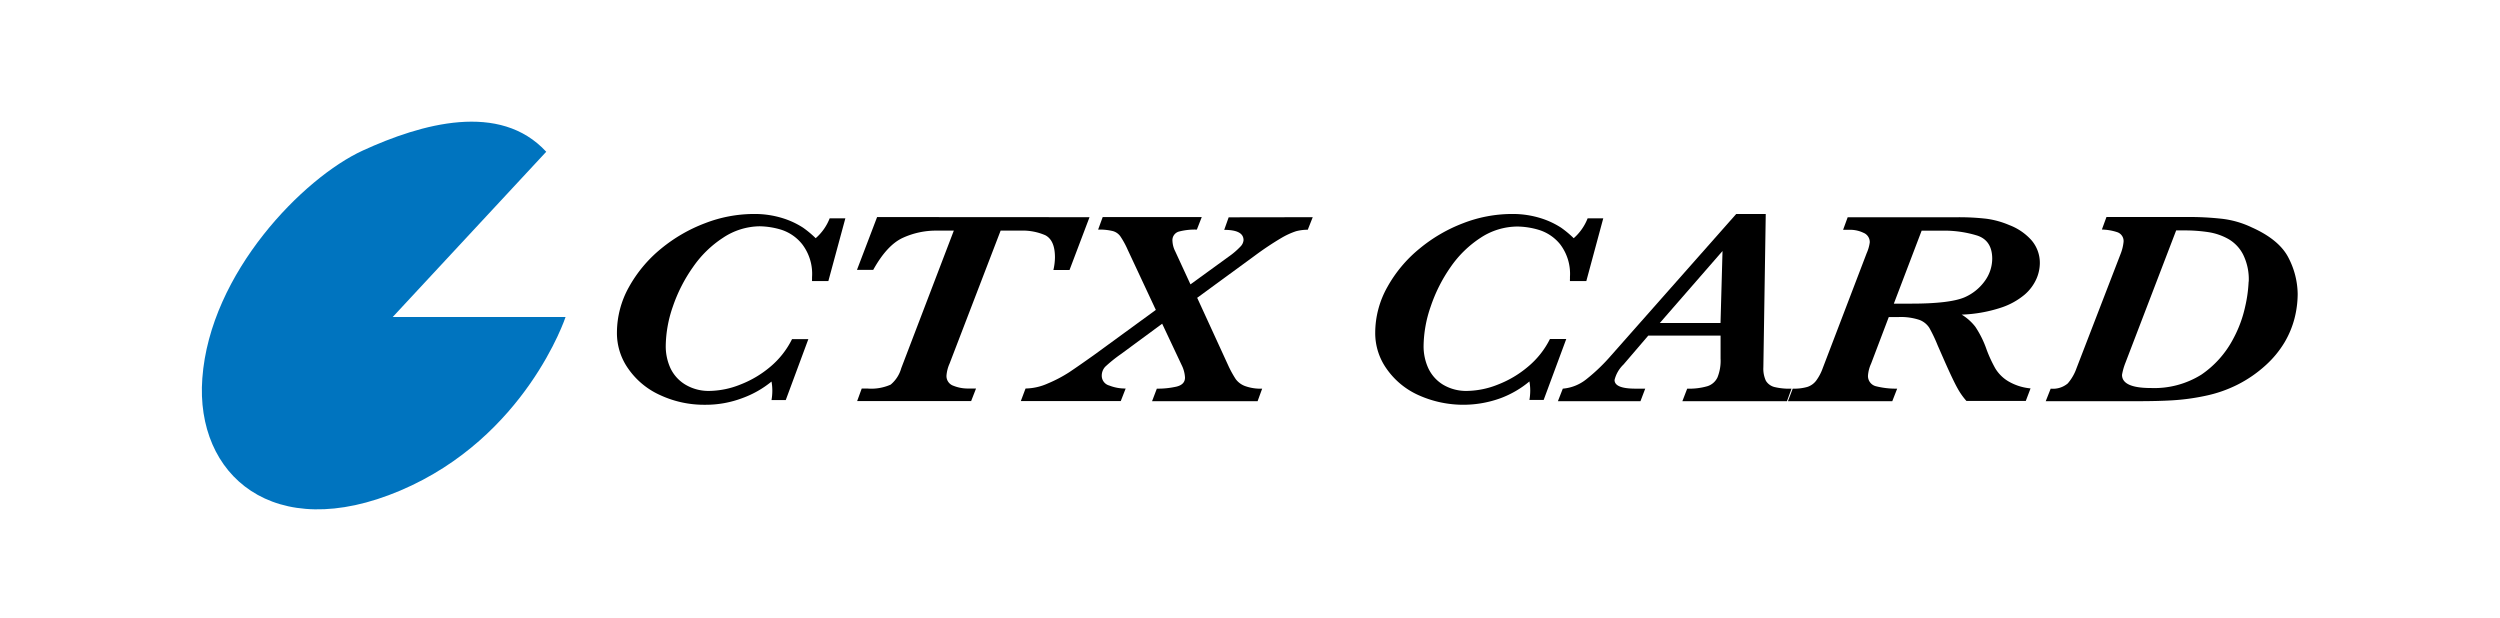
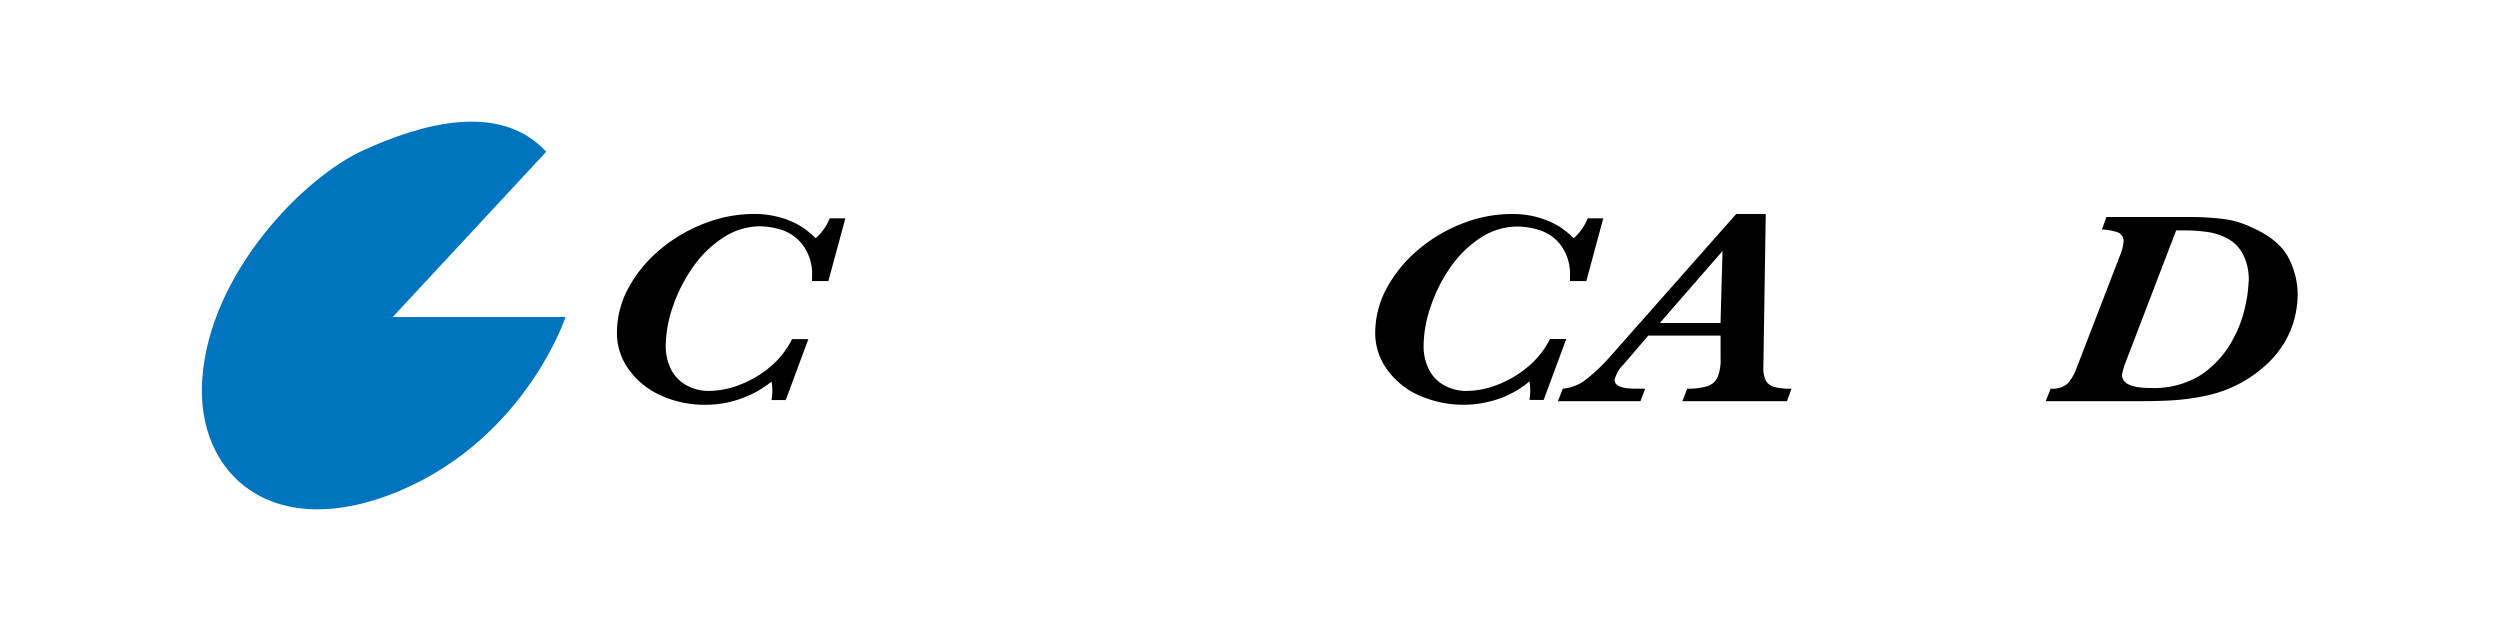
<svg xmlns="http://www.w3.org/2000/svg" id="レイヤー_1" data-name="レイヤー 1" viewBox="0 0 398.5 98.5">
  <defs>
    <style>.cls-1{fill:#fff;}.cls-2{fill:#0074bf;}</style>
  </defs>
  <rect class="cls-1" width="398.5" height="98.5" />
-   <rect class="cls-1" width="398.5" height="98.5" />
  <path class="cls-2" d="M63.35,51.28H90.9S84.58,70.44,64.57,78.94C44.36,87.53,31.85,76.47,33,61.06c1.23-16.88,16.17-32,25.57-36.31s21.86-7.82,29.25.19Z" transform="translate(-0.75 -0.75)" />
  <path d="M135.5,35.55l-2.71,10h-2.6a2.69,2.69,0,0,1,0-.31c0-.08,0-.19,0-.32a7.77,7.77,0,0,0-1.57-5.24,7,7,0,0,0-3.43-2.34,12.5,12.5,0,0,0-3.33-.52A10.74,10.74,0,0,0,116,38.65a17.24,17.24,0,0,0-4.8,4.69A24.68,24.68,0,0,0,108,49.62a19.73,19.73,0,0,0-1.13,6.25,8.39,8.39,0,0,0,.75,3.57A6.1,6.1,0,0,0,110,62.06a7.2,7.2,0,0,0,3.94,1,13.65,13.65,0,0,0,4.79-1,16.76,16.76,0,0,0,4.8-2.84A13.65,13.65,0,0,0,127,54.81h2.6L126,64.52h-2.27a8.9,8.9,0,0,0,.13-1.48,8.27,8.27,0,0,0-.13-1.47,15.87,15.87,0,0,1-4.63,2.63,16.44,16.44,0,0,1-5.94,1.07A16.61,16.61,0,0,1,106,63.74a12.34,12.34,0,0,1-5.07-4.17,9.81,9.81,0,0,1-1.84-5.75A14.92,14.92,0,0,1,101,46.51a21.15,21.15,0,0,1,5.11-6.11,24.87,24.87,0,0,1,7.05-4.08,21.65,21.65,0,0,1,7.66-1.46,15,15,0,0,1,4.76.69,13.09,13.09,0,0,1,3.19,1.5,16.21,16.21,0,0,1,2,1.67A8.06,8.06,0,0,0,133,35.55Z" transform="translate(-0.75 -0.75)" />
-   <path d="M174.42,35.37l-3.19,8.42h-2.57a9.24,9.24,0,0,0,.25-2c0-1.86-.52-3-1.53-3.54a9.06,9.06,0,0,0-3.91-.74h-3.22l-8.14,21.2a5.78,5.78,0,0,0-.49,1.9,1.63,1.63,0,0,0,1.13,1.64,6.13,6.13,0,0,0,2.23.43h1.35l-.78,2H137.38l.73-2H139a7.62,7.62,0,0,0,3.72-.62,5.21,5.21,0,0,0,1.69-2.62l8.38-21.93H150a12.73,12.73,0,0,0-5.34,1.15q-2.53,1.16-4.72,5.11h-2.59l3.21-8.42Z" transform="translate(-0.75 -0.75)" />
-   <path d="M210,35.37l-.79,2a7.34,7.34,0,0,0-1.88.24A12,12,0,0,0,205,38.68a48.79,48.79,0,0,0-4.23,2.82l-9.19,6.72,4.92,10.72a16.85,16.85,0,0,0,1.23,2.25,3.25,3.25,0,0,0,1.46,1.09,7.21,7.21,0,0,0,2.75.42l-.73,2H184.39l.76-2a13.37,13.37,0,0,0,3.12-.32c.91-.22,1.37-.7,1.37-1.45a5.09,5.09,0,0,0-.54-2L186,52.35l-6.6,4.86a22.8,22.8,0,0,0-2.48,2,2.09,2.09,0,0,0-.55,1.44,1.61,1.61,0,0,0,1.19,1.55,6.94,6.94,0,0,0,2.62.48l-.78,2H163.47l.75-2a9,9,0,0,0,3.54-.8,21.69,21.69,0,0,0,3.43-1.8c1-.67,2.31-1.58,3.9-2.71l9.9-7.22-4.49-9.6a13.65,13.65,0,0,0-1.18-2.15,2.19,2.19,0,0,0-1.2-.82,8.82,8.82,0,0,0-2.33-.23l.73-2h15.79l-.78,2a9.94,9.94,0,0,0-2.89.32,1.42,1.42,0,0,0-1,1.5,4,4,0,0,0,.44,1.64l2.43,5.27,6.09-4.42a12,12,0,0,0,1.9-1.63,1.63,1.63,0,0,0,.47-1c0-1.09-1-1.64-3.08-1.64l.71-2Z" transform="translate(-0.75 -0.75)" />
  <path d="M256.31,35.55l-2.7,10H251a2.69,2.69,0,0,1,0-.31,2.92,2.92,0,0,0,0-.32,7.77,7.77,0,0,0-1.57-5.24A7,7,0,0,0,246,37.38a12.49,12.49,0,0,0-3.32-.52,10.75,10.75,0,0,0-5.92,1.79,17.24,17.24,0,0,0-4.8,4.69,24.68,24.68,0,0,0-3.16,6.28,19.73,19.73,0,0,0-1.13,6.25,8.39,8.39,0,0,0,.75,3.57,6.1,6.1,0,0,0,2.34,2.62,7.19,7.19,0,0,0,3.93,1,13.65,13.65,0,0,0,4.8-1,16.76,16.76,0,0,0,4.8-2.84,13.65,13.65,0,0,0,3.52-4.43h2.6l-3.6,9.71h-2.27a8.9,8.9,0,0,0,.13-1.48,8.27,8.27,0,0,0-.13-1.47A15.74,15.74,0,0,1,240,64.2a17.37,17.37,0,0,1-13.13-.46,12.34,12.34,0,0,1-5.07-4.17,9.81,9.81,0,0,1-1.84-5.75,14.92,14.92,0,0,1,1.93-7.31A21.15,21.15,0,0,1,227,40.4,24.65,24.65,0,0,1,234,36.32a21.56,21.56,0,0,1,7.65-1.46,15,15,0,0,1,4.76.69,13.09,13.09,0,0,1,3.19,1.5,16.21,16.21,0,0,1,2,1.67,8.19,8.19,0,0,0,2.22-3.17Z" transform="translate(-0.75 -0.75)" />
  <path d="M286.32,62.7l-.73,2H268.92l.77-2a10.37,10.37,0,0,0,3.22-.39,2.66,2.66,0,0,0,1.61-1.41,7.11,7.11,0,0,0,.49-3V54.24H263.49l-3.95,4.61a5.08,5.08,0,0,0-1.43,2.47q0,1.38,3.33,1.38H263l-.76,2H249.08l.78-2a6.89,6.89,0,0,0,3.73-1.48,28.88,28.88,0,0,0,4-3.84L277.5,34.86h4.71l-.38,24.43a4.58,4.58,0,0,0,.4,2.15,2.24,2.24,0,0,0,1.36,1A10,10,0,0,0,286.32,62.7Zm-11-21.94-10,11.48H275Z" transform="translate(-0.75 -0.75)" />
-   <path d="M325.9,42.76a6.39,6.39,0,0,1-.54,2.43,7.15,7.15,0,0,1-1.89,2.53,11.36,11.36,0,0,1-3.82,2.09,22.45,22.45,0,0,1-6.21,1.09,8,8,0,0,1,2.18,1.94,15.88,15.88,0,0,1,1.8,3.65,21.31,21.31,0,0,0,1.39,3,6.07,6.07,0,0,0,2,2,8.52,8.52,0,0,0,3.61,1.17l-.76,2H314.2a10.84,10.84,0,0,1-1.41-2q-.68-1.2-2.08-4.36l-1.11-2.53A24.37,24.37,0,0,0,308.28,53a3.24,3.24,0,0,0-1.58-1.26,9.36,9.36,0,0,0-3.35-.45h-1.53L299,58.72a5.53,5.53,0,0,0-.49,1.86,1.67,1.67,0,0,0,1.32,1.75,12.92,12.92,0,0,0,3.33.37l-.78,2H285.75l.76-2a7.63,7.63,0,0,0,2.35-.28,2.87,2.87,0,0,0,1.39-1,7.72,7.72,0,0,0,1.05-2l7-18.32a6.23,6.23,0,0,0,.49-1.71,1.59,1.59,0,0,0-1-1.53,4.89,4.89,0,0,0-2.19-.48h-1.06l.73-2h17.38a38.11,38.11,0,0,1,4.75.24,13.91,13.91,0,0,1,3.61,1A9.06,9.06,0,0,1,324.53,39,5.53,5.53,0,0,1,325.9,42.76ZM318.31,42c0-1.92-.79-3.16-2.36-3.69a17.72,17.72,0,0,0-5.62-.79h-3.27l-4.43,11.63h2.84c4,0,6.86-.34,8.41-1a7.78,7.78,0,0,0,3.27-2.64A6.08,6.08,0,0,0,318.31,42Z" transform="translate(-0.75 -0.75)" />
  <path d="M367,47.61a16,16,0,0,1-.49,3.84,14.82,14.82,0,0,1-1.59,3.85,16,16,0,0,1-3,3.65,20.09,20.09,0,0,1-4.5,3.11,20.75,20.75,0,0,1-5.16,1.79,35.1,35.1,0,0,1-5.2.71c-1.63.1-3.52.14-5.65.14H326.84l.79-2a3.65,3.65,0,0,0,2.72-.83,7.55,7.55,0,0,0,1.41-2.46l7-18.15a7.19,7.19,0,0,0,.48-1.9,1.49,1.49,0,0,0-1-1.6,8.39,8.39,0,0,0-2.45-.42l.73-2h12.9a47,47,0,0,1,5.57.29A15,15,0,0,1,359.69,37c3,1.34,4.93,3,5.87,4.89A12.86,12.86,0,0,1,367,47.61Zm-7.8-2a8.87,8.87,0,0,0-.91-4.31,6,6,0,0,0-2.37-2.47,9.43,9.43,0,0,0-3.18-1.08,24.75,24.75,0,0,0-3.79-.27h-1.32l-8.09,21.11A9.59,9.59,0,0,0,339,60.5q0,2.1,4.6,2.1a14.15,14.15,0,0,0,8.06-2.14,15.74,15.74,0,0,0,5.05-5.67,19.53,19.53,0,0,0,1.93-5.21A21.64,21.64,0,0,0,359.18,45.66Z" transform="translate(-0.75 -0.75)" />
</svg>